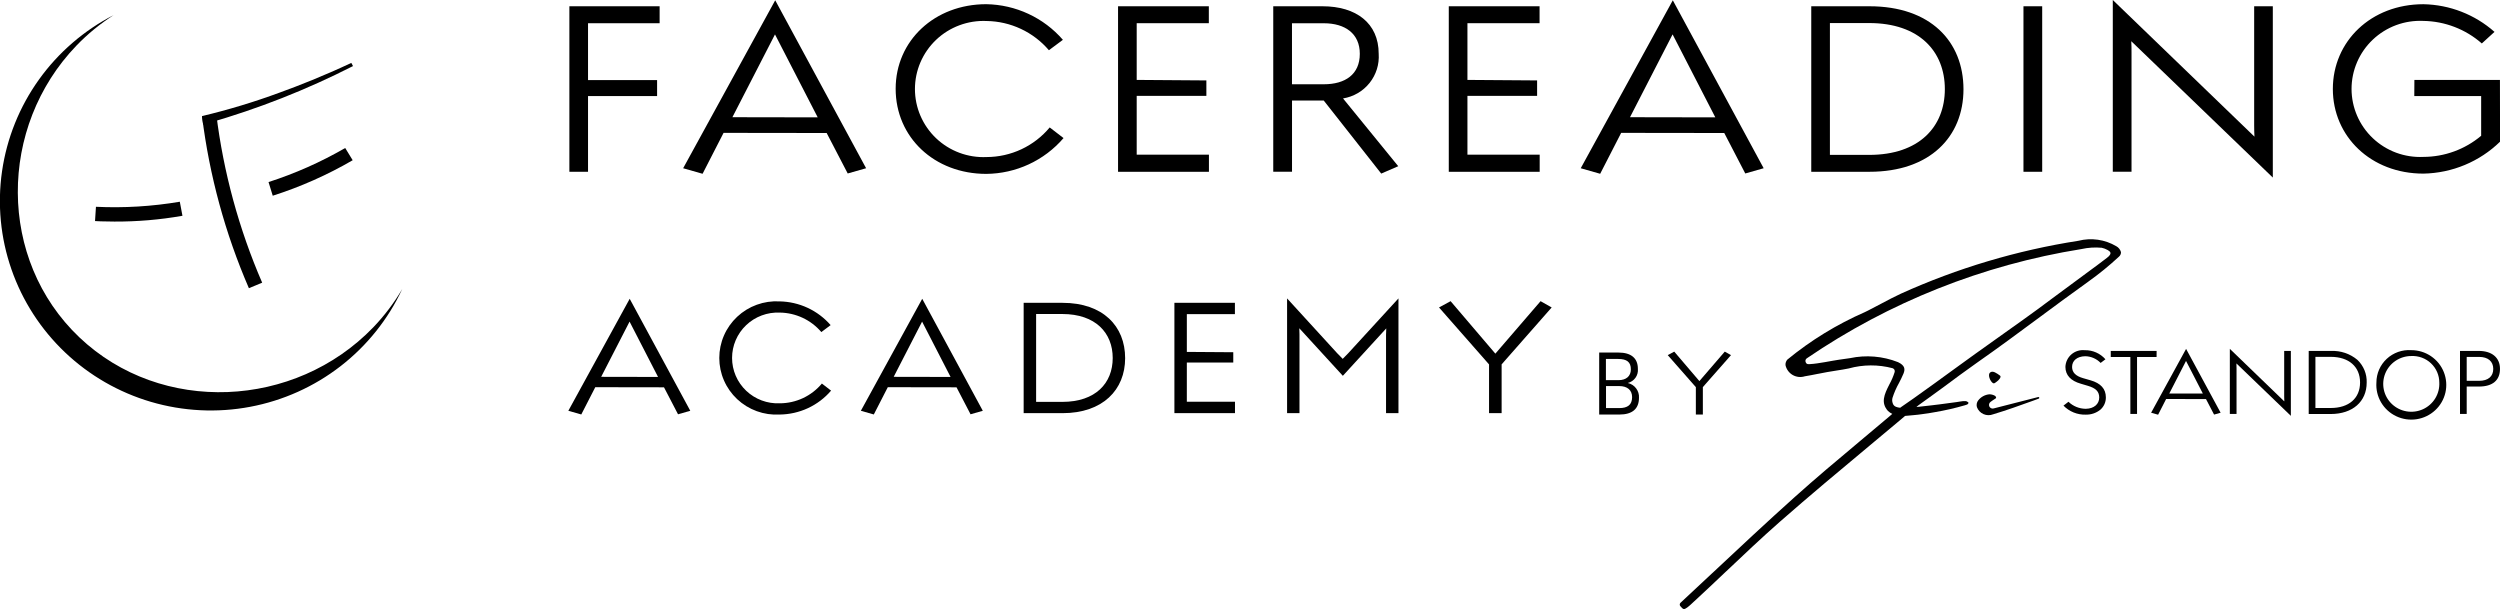
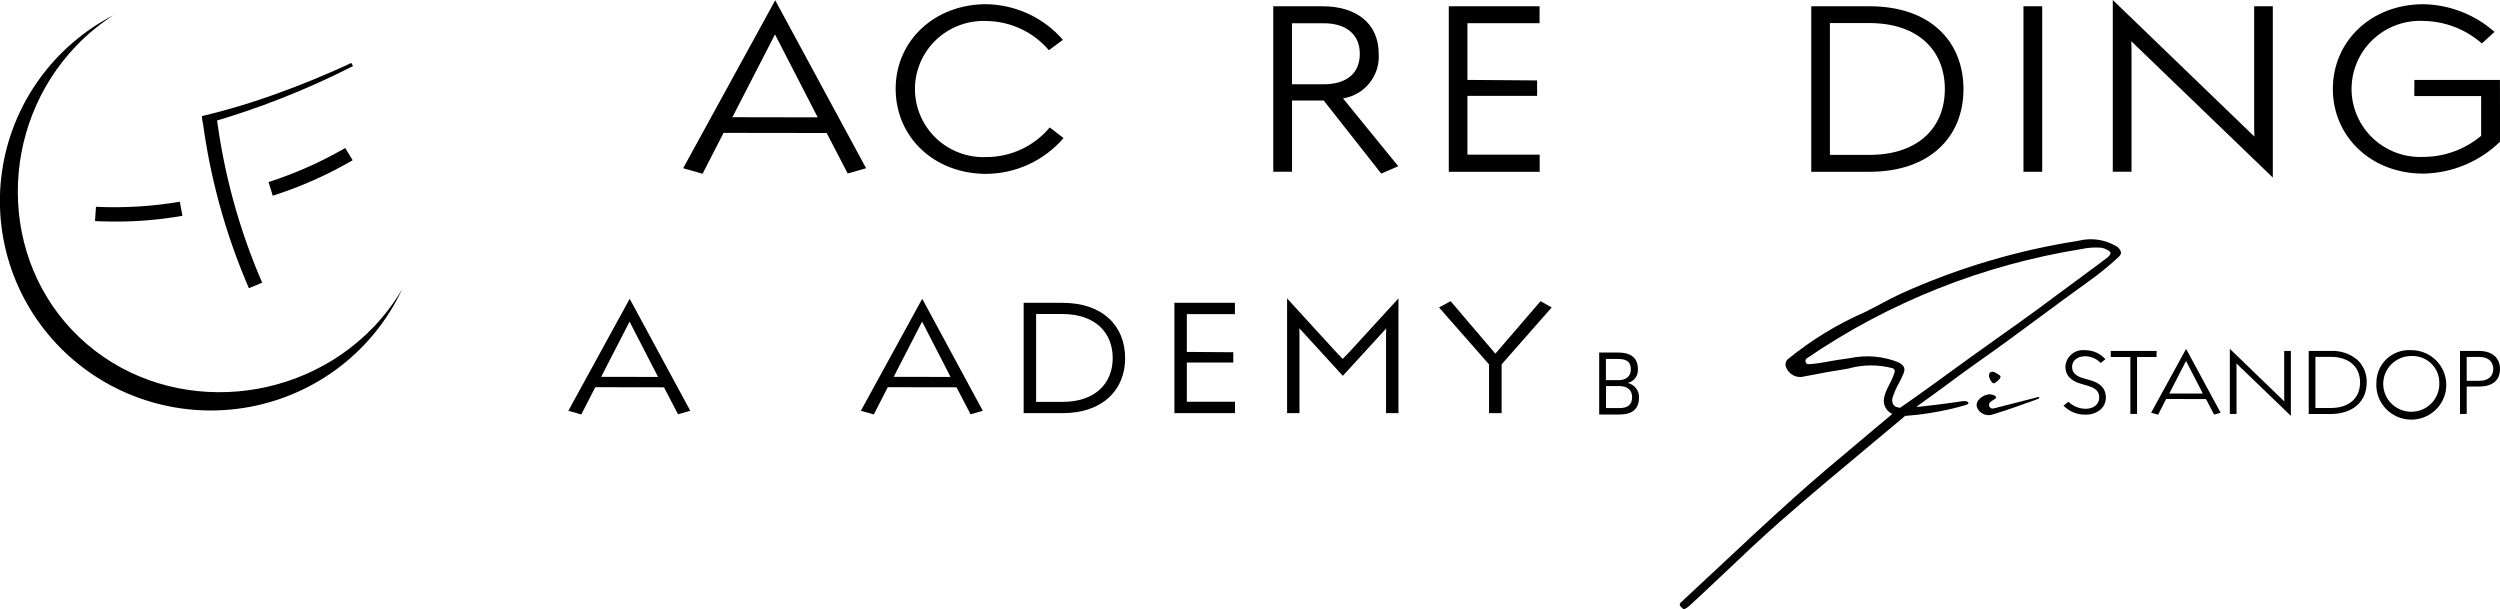
<svg xmlns="http://www.w3.org/2000/svg" width="197" height="48" viewBox="0 0 197 48" fill="none">
  <g clip-path="url(#clip0_318_1726)">
    <path d="M127.606 32.666H126.016V27.781H127.532C128.534 27.781 129.065 28.223 129.065 29.066C129.089 29.316 129.021 29.566 128.875 29.77C128.729 29.974 128.513 30.12 128.268 30.179C128.532 30.238 128.766 30.388 128.928 30.604C129.09 30.819 129.17 31.084 129.152 31.352C129.149 32.218 128.624 32.666 127.606 32.666ZM127.514 28.286H126.546V29.956H127.546C128.149 29.956 128.511 29.634 128.511 29.112C128.517 28.53 128.193 28.286 127.517 28.286H127.514ZM127.593 30.422H126.554V32.158H127.593C128.269 32.158 128.607 31.891 128.61 31.298C128.612 30.742 128.236 30.422 127.592 30.422H127.593Z" fill="black" />
-     <path d="M134.185 32.663H133.633V30.506L131.418 27.985L131.929 27.707L133.911 30.03L135.912 27.707L136.402 27.985L134.185 30.504V32.663Z" fill="black" />
-     <path d="M46.337 13.536H44.867V0.494H51.978V1.831H46.337V6.311H51.779V7.57H46.337V13.536Z" fill="black" />
    <path d="M65.141 10.481L57.017 10.47L55.363 13.694L53.832 13.257L61.087 0.023L68.249 13.257L66.8 13.67L65.141 10.481ZM57.713 9.236L64.436 9.248L61.069 2.711L57.713 9.236Z" fill="black" />
    <path d="M83.808 10.879C83.055 11.755 82.122 12.461 81.071 12.948C80.02 13.435 78.877 13.692 77.717 13.702C73.631 13.702 70.578 10.825 70.578 6.996C70.578 3.199 73.65 0.33 77.717 0.33C78.866 0.349 79.998 0.608 81.039 1.092C82.08 1.576 83.006 2.273 83.756 3.138L82.653 3.958C82.049 3.248 81.297 2.675 80.45 2.278C79.603 1.88 78.68 1.668 77.744 1.655C77.015 1.622 76.286 1.737 75.603 1.991C74.919 2.246 74.294 2.635 73.766 3.137C73.239 3.638 72.819 4.24 72.532 4.906C72.245 5.573 72.097 6.291 72.097 7.016C72.097 7.741 72.245 8.458 72.532 9.125C72.819 9.792 73.239 10.394 73.766 10.895C74.294 11.396 74.919 11.786 75.603 12.04C76.286 12.295 77.015 12.409 77.744 12.376C78.695 12.373 79.633 12.163 80.493 11.759C81.352 11.356 82.112 10.769 82.717 10.042L83.806 10.879H83.808Z" fill="black" />
-     <path d="M89.572 12.188H95.264V13.54H88.102V0.494H95.256V1.828H89.572V6.297L95.062 6.337V7.556H89.572V12.188Z" fill="black" />
    <path d="M108.841 13.679L104.309 7.92H101.811V13.535H100.332V0.494H104.214C106.859 0.494 108.641 1.819 108.641 4.237C108.698 5.066 108.442 5.886 107.922 6.537C107.402 7.188 106.657 7.623 105.831 7.757L110.181 13.097L108.841 13.679ZM101.808 6.64H104.318C105.998 6.64 107.153 5.869 107.153 4.24C107.153 2.642 105.992 1.833 104.318 1.833H101.808V6.64Z" fill="black" />
    <path d="M115.634 12.188H121.327V13.54H114.164V0.494H121.318V1.828H115.634V6.297L121.124 6.337V7.556H115.634V12.188Z" fill="black" />
-     <path d="M135.872 10.481L127.748 10.47L126.094 13.694L124.562 13.257L131.817 0.023L138.977 13.257L137.527 13.67L135.872 10.481ZM128.444 9.236L135.167 9.248L131.8 2.708L128.444 9.236Z" fill="black" />
    <path d="M147.319 13.536H142.727V0.494H147.319C152.101 0.494 154.722 3.253 154.722 7.037C154.721 10.771 152.084 13.536 147.319 13.536ZM147.296 1.817H144.197V12.205H147.296C151.234 12.205 153.254 9.985 153.254 7.022C153.254 4.04 151.223 1.817 147.295 1.817H147.296Z" fill="black" />
-     <path d="M159.449 0.494H160.925V13.536H159.449V0.494Z" fill="black" />
+     <path d="M159.449 0.494H160.925V13.536H159.449Z" fill="black" />
    <path d="M167.964 4.145V13.531H166.488V0L177.651 10.768C177.637 10.498 177.628 10.188 177.628 9.881V0.496H179.098V13.992L167.944 3.247C167.964 3.537 167.964 3.861 167.964 4.145Z" fill="black" />
    <path d="M190.964 1.648C190.234 1.613 189.504 1.726 188.818 1.979C188.133 2.233 187.507 2.622 186.978 3.123C186.448 3.624 186.027 4.226 185.739 4.894C185.451 5.561 185.302 6.28 185.302 7.006C185.302 7.732 185.451 8.451 185.739 9.118C186.027 9.786 186.448 10.388 186.978 10.889C187.507 11.39 188.133 11.779 188.818 12.033C189.504 12.286 190.234 12.399 190.964 12.364C192.631 12.36 194.243 11.77 195.515 10.7V7.571H190.246L190.254 6.3H196.995L197.004 11.165C195.389 12.74 193.228 13.64 190.965 13.681C186.826 13.681 183.828 10.752 183.828 7.012C183.828 3.258 186.832 0.332 190.965 0.332C193.034 0.371 195.022 1.144 196.567 2.512L195.568 3.424C194.296 2.305 192.663 1.675 190.964 1.648Z" fill="black" />
    <path d="M52.323 30.52L46.908 30.511L45.805 32.66L44.785 32.37L49.62 23.545L54.394 32.37L53.429 32.646L52.323 30.52ZM47.372 29.694L51.854 29.703L49.61 25.343L47.372 29.694Z" fill="black" />
-     <path d="M61.428 32.666C60.817 32.7 60.206 32.61 59.632 32.401C59.057 32.192 58.532 31.869 58.087 31.452C57.643 31.035 57.288 30.532 57.047 29.974C56.804 29.416 56.68 28.815 56.68 28.207C56.68 27.6 56.804 26.999 57.047 26.441C57.288 25.883 57.643 25.38 58.087 24.963C58.532 24.545 59.057 24.222 59.632 24.014C60.206 23.805 60.817 23.715 61.428 23.749C62.194 23.762 62.948 23.935 63.642 24.257C64.336 24.58 64.953 25.044 65.454 25.619L64.721 26.167C64.318 25.693 63.817 25.311 63.253 25.046C62.688 24.782 62.073 24.64 61.449 24.632C60.963 24.611 60.477 24.687 60.022 24.857C59.566 25.027 59.15 25.287 58.799 25.621C58.447 25.955 58.167 26.356 57.976 26.801C57.785 27.245 57.687 27.723 57.687 28.206C57.687 28.689 57.785 29.168 57.976 29.612C58.167 30.056 58.447 30.457 58.799 30.791C59.15 31.125 59.566 31.385 60.022 31.555C60.477 31.725 60.963 31.802 61.449 31.78C62.083 31.778 62.708 31.638 63.281 31.369C63.854 31.099 64.361 30.708 64.764 30.223L65.489 30.782C64.988 31.367 64.365 31.838 63.665 32.163C62.964 32.488 62.201 32.659 61.428 32.666Z" fill="black" />
    <path d="M75.374 30.52L69.958 30.511L68.856 32.66L67.836 32.37L72.671 23.545L77.445 32.37L76.48 32.646L75.374 30.52ZM70.423 29.694L74.905 29.703L72.661 25.343L70.423 29.694Z" fill="black" />
    <path d="M83.725 32.557H80.664V23.863H83.725C86.914 23.863 88.661 25.702 88.661 28.223C88.661 30.712 86.905 32.557 83.725 32.557ZM83.711 24.744H81.646V31.668H83.711C86.336 31.668 87.682 30.188 87.682 28.212C87.682 26.235 86.33 24.744 83.711 24.744Z" fill="black" />
    <path d="M93.522 31.656H97.317V32.557H92.543V23.863H97.311V24.753H93.523V27.73L97.182 27.756V28.568H93.523L93.522 31.656Z" fill="black" />
    <path d="M109.222 26.336C109.222 26.164 109.234 25.995 109.237 25.877L105.816 29.614L102.385 25.866C102.391 25.989 102.399 26.172 102.399 26.339V32.557H101.422V23.514L105.373 27.836C105.512 27.968 105.693 28.163 105.806 28.278C105.924 28.154 106.112 27.965 106.239 27.836L110.199 23.514V32.557H109.22V26.336H109.222Z" fill="black" />
    <path d="M118.325 32.553H117.337V28.715L113.395 24.228L114.307 23.732L117.834 27.868L121.398 23.732L122.272 24.228L118.328 28.712V32.552L118.325 32.553Z" fill="black" />
    <path d="M29.414 25.794C23.239 32.208 12.713 32.715 6.255 26.583C-0.203 20.45 -0.148 10.002 6.029 3.588C6.91 2.674 7.896 1.867 8.967 1.182C6.619 2.39 4.595 4.137 3.063 6.279C1.532 8.42 0.537 10.893 0.161 13.493C-0.215 16.093 0.039 18.745 0.903 21.227C1.766 23.71 3.214 25.952 5.125 27.768C7.036 29.583 9.356 30.92 11.892 31.666C14.428 32.412 17.106 32.547 19.705 32.058C22.303 31.57 24.747 30.473 26.833 28.858C28.919 27.243 30.587 25.157 31.698 22.774C31.058 23.866 30.292 24.88 29.414 25.794Z" fill="black" />
    <path d="M19.613 22.71C17.742 18.39 16.5 13.828 15.922 9.161L17.046 9.018C17.612 13.584 18.828 18.048 20.659 22.275L19.613 22.71Z" fill="black" />
    <path d="M15.918 9.147C18 8.652 20.049 8.031 22.055 7.289C23.566 6.741 25.492 5.986 27.684 4.957L27.817 5.207C24.166 7.069 20.342 8.575 16.398 9.704C16.271 9.741 16.161 9.782 16.004 9.824" fill="black" />
    <path d="M9.011 17.46C8.121 17.46 7.547 17.425 7.488 17.42L7.561 16.295C9.772 16.4 11.987 16.266 14.169 15.896L14.377 17.004C12.605 17.316 10.809 17.468 9.011 17.46Z" fill="black" />
    <path d="M21.492 15.423L21.16 14.347C23.265 13.669 25.291 12.769 27.202 11.662L27.791 12.626C25.801 13.784 23.689 14.721 21.492 15.423Z" fill="black" />
    <path d="M149.112 32.614C149.043 32.674 148.954 32.755 148.901 32.798C148.121 33.46 147.335 34.117 146.573 34.753L146.533 34.788C144.757 36.274 143.079 37.681 141.414 39.176C139.231 41.131 137.052 43.174 134.944 45.148L134.927 45.162C134.043 45.988 133.237 46.742 132.425 47.499C132.389 47.532 132.367 47.578 132.364 47.627C132.36 47.675 132.376 47.724 132.408 47.761C132.512 47.89 132.613 47.988 132.685 47.995C132.81 48.007 133.067 47.789 133.245 47.626C134.184 46.765 135.12 45.879 136.024 45.021L136.036 45.012C137.399 43.719 138.808 42.385 140.243 41.123C142.586 39.067 145.021 37.035 147.374 35.074C148.161 34.417 148.942 33.766 149.722 33.112C149.958 32.914 150.057 32.825 150.121 32.774C150.407 32.742 151.105 32.695 151.42 32.641C151.848 32.581 152.113 32.55 152.468 32.478C153.263 32.343 154.049 32.164 154.822 31.939L154.99 31.884C155.035 31.87 155.074 31.839 155.097 31.798C155.103 31.789 155.107 31.779 155.111 31.769C155.117 31.759 155.119 31.747 155.116 31.735C155.114 31.723 155.107 31.713 155.097 31.706C155.046 31.662 154.986 31.629 154.921 31.608C154.748 31.6 154.576 31.613 154.406 31.648C154.328 31.66 154.259 31.674 154.187 31.683C153.739 31.743 153.32 31.806 152.844 31.863C152.434 31.912 152.027 31.966 151.013 32.075L151.16 31.946C151.645 31.593 152.761 30.799 153.196 30.472C154.025 29.855 154.883 29.216 155.752 28.607C157.45 27.42 159.073 26.218 160.644 25.056C161.904 24.124 163.203 23.16 164.554 22.197L164.568 22.185C165.41 21.586 166.211 20.932 166.968 20.23C167.022 20.186 167.066 20.13 167.094 20.066C167.123 20.002 167.136 19.933 167.132 19.863C167.105 19.766 167.058 19.675 166.994 19.595C166.931 19.516 166.852 19.45 166.763 19.402C166.318 19.138 165.825 18.965 165.313 18.891C164.8 18.818 164.278 18.846 163.777 18.974C158.946 19.727 154.24 21.129 149.79 23.142C149.284 23.376 148.773 23.646 148.276 23.91L148.253 23.922C147.91 24.106 147.552 24.295 147.205 24.47L146.942 24.599C144.744 25.561 142.691 26.819 140.84 28.339C140.788 28.399 140.749 28.468 140.725 28.543C140.7 28.617 140.691 28.696 140.698 28.775C140.732 28.936 140.801 29.088 140.898 29.221C140.995 29.354 141.12 29.466 141.263 29.549C141.406 29.631 141.566 29.683 141.731 29.701C141.895 29.719 142.062 29.702 142.22 29.652C142.567 29.595 142.919 29.526 143.26 29.457H143.268C143.748 29.363 144.245 29.265 144.739 29.196C145.054 29.153 145.374 29.093 145.684 29.033C146.813 28.721 148.006 28.715 149.138 29.015C149.199 29.036 149.25 29.079 149.28 29.135C149.31 29.192 149.317 29.258 149.299 29.32C149.193 29.656 149.054 29.981 148.883 30.29C148.479 31.081 148.19 31.735 148.771 32.383C148.871 32.478 148.986 32.556 149.112 32.614ZM161.661 23.556C160.231 24.64 158.576 25.796 157.34 26.68C156.225 27.477 155.056 28.301 153.981 29.092C152.935 29.863 151.844 30.638 150.767 31.41C150.481 31.613 150.088 31.886 149.821 32.067C149.7 32.15 149.769 32.124 149.709 32.127C149.609 32.12 149.511 32.097 149.417 32.061C149.355 32.04 149.298 32.004 149.252 31.958C149.206 31.911 149.172 31.854 149.152 31.791L149.14 31.754C149.096 31.624 149.092 31.484 149.128 31.352C149.257 30.949 149.427 30.56 149.634 30.191C149.761 29.945 149.894 29.689 149.995 29.439C150.136 29.09 150.116 28.8 149.562 28.536C148.358 28.063 147.041 27.954 145.775 28.223C145.512 28.258 145.243 28.295 144.988 28.335H144.973C144.318 28.43 143.304 28.657 142.611 28.693H142.495C142.457 28.695 142.419 28.686 142.386 28.666C142.353 28.647 142.327 28.619 142.31 28.584L142.281 28.521C142.262 28.469 142.262 28.413 142.28 28.361C142.298 28.309 142.333 28.264 142.379 28.234C148.861 23.812 156.25 20.872 164.014 19.627C164.539 19.51 165.08 19.475 165.616 19.524C165.778 19.559 165.934 19.618 166.079 19.699C166.217 19.793 166.551 19.933 166.009 20.332L165.345 20.834L161.661 23.556Z" fill="black" />
    <path d="M157.279 31.283C157.265 31.248 157.243 31.217 157.213 31.194C157.078 31.115 156.925 31.073 156.768 31.07C156.596 31.085 156.429 31.135 156.277 31.217C156.125 31.299 155.993 31.411 155.887 31.547C155.828 31.62 155.788 31.707 155.77 31.799C155.751 31.891 155.754 31.986 155.78 32.077C155.824 32.199 155.893 32.311 155.981 32.406C156.07 32.501 156.177 32.578 156.296 32.631C156.415 32.684 156.544 32.713 156.674 32.716C156.805 32.719 156.935 32.696 157.056 32.648C158.122 32.33 159.187 31.944 160.219 31.572L160.652 31.412C160.662 31.409 160.67 31.403 160.677 31.395C160.684 31.388 160.689 31.379 160.693 31.37C160.696 31.36 160.696 31.35 160.695 31.34C160.693 31.33 160.689 31.32 160.684 31.312C160.676 31.301 160.665 31.292 160.652 31.288C160.639 31.283 160.624 31.282 160.611 31.286L157.091 32.187C157.022 32.205 156.948 32.196 156.885 32.162C156.822 32.129 156.774 32.073 156.75 32.007C156.728 31.945 156.728 31.877 156.749 31.815C156.77 31.753 156.811 31.699 156.866 31.662C156.866 31.662 157.143 31.459 157.27 31.387C157.277 31.38 157.284 31.372 157.288 31.362C157.293 31.353 157.295 31.343 157.296 31.332C157.292 31.321 157.279 31.283 157.279 31.283Z" fill="black" />
    <path d="M165.504 32.288C165.645 32.166 165.757 32.015 165.833 31.846C165.908 31.676 165.946 31.492 165.942 31.307C165.937 30.639 165.541 30.2 164.732 29.967L164.155 29.801C163.562 29.632 163.288 29.35 163.28 28.923C163.274 28.419 163.678 28.083 164.311 28.071H164.319C164.546 28.075 164.77 28.124 164.978 28.215C165.186 28.305 165.373 28.436 165.53 28.599L165.908 28.312C165.708 28.083 165.46 27.901 165.182 27.777C164.904 27.653 164.601 27.591 164.296 27.595H164.276C164.087 27.576 163.897 27.595 163.716 27.652C163.536 27.709 163.369 27.802 163.226 27.926C163.083 28.05 162.967 28.201 162.886 28.372C162.805 28.542 162.76 28.727 162.754 28.915C162.759 29.563 163.169 30.01 163.975 30.239L164.526 30.403C165.156 30.589 165.413 30.854 165.419 31.315C165.424 31.843 165 32.204 164.364 32.213H164.347C163.841 32.207 163.358 32.009 162.995 31.659L162.602 31.963C162.829 32.197 163.103 32.382 163.407 32.504C163.71 32.627 164.036 32.684 164.363 32.674C164.777 32.683 165.181 32.547 165.504 32.288Z" fill="black" />
    <path d="M169.941 27.652H166.328V28.129H167.873V32.62H168.399V28.129H169.938L169.941 27.652Z" fill="black" />
    <path d="M170.702 31.441L173.833 31.447L173.838 31.458L174.469 32.669L174.985 32.523L172.264 27.492L169.508 32.523L170.059 32.679L170.689 31.446H170.701L170.702 31.441ZM172.259 28.441L173.585 31.013L170.94 31.008L172.259 28.441Z" fill="black" />
    <path d="M175.711 27.488V32.619H176.239V29.035C176.239 28.926 176.239 28.8 176.231 28.69V28.639L180.52 32.769V27.652H179.994V31.237C179.994 31.358 179.994 31.472 180.003 31.576V31.627L179.965 31.593L175.711 27.488Z" fill="black" />
    <path d="M186.495 30.147C186.507 29.816 186.448 29.485 186.323 29.177C186.197 28.869 186.008 28.591 185.767 28.36C185.184 27.869 184.435 27.617 183.671 27.656H181.926V32.624H183.67C185.385 32.62 186.495 31.648 186.495 30.147ZM182.455 32.15V28.12H183.665C185.089 28.12 185.973 28.894 185.973 30.14C185.973 31.385 185.089 32.15 183.665 32.15L182.455 32.15Z" fill="black" />
    <path d="M187.261 30.138C187.222 30.687 187.351 31.234 187.63 31.709C187.909 32.184 188.325 32.564 188.825 32.8C189.325 33.037 189.885 33.118 190.432 33.034C190.979 32.95 191.488 32.704 191.892 32.329C192.297 31.954 192.578 31.466 192.7 30.93C192.821 30.393 192.777 29.833 192.573 29.322C192.37 28.81 192.016 28.372 191.557 28.063C191.099 27.755 190.558 27.59 190.004 27.592C189.653 27.568 189.301 27.617 188.969 27.734C188.638 27.852 188.334 28.036 188.077 28.274C187.82 28.513 187.614 28.802 187.474 29.122C187.334 29.443 187.261 29.789 187.261 30.138ZM192.217 30.144C192.238 30.582 192.127 31.016 191.898 31.391C191.668 31.766 191.331 32.064 190.93 32.247C190.528 32.429 190.081 32.489 189.645 32.416C189.21 32.344 188.806 32.144 188.486 31.842C188.166 31.54 187.944 31.149 187.849 30.721C187.755 30.293 187.792 29.846 187.955 29.438C188.118 29.031 188.401 28.681 188.766 28.435C189.132 28.188 189.563 28.056 190.004 28.055C190.29 28.041 190.575 28.084 190.843 28.183C191.11 28.281 191.355 28.433 191.562 28.628C191.769 28.824 191.934 29.059 192.046 29.32C192.159 29.58 192.217 29.86 192.217 30.144Z" fill="black" />
    <path d="M196.999 29.07C196.999 28.183 196.369 27.652 195.318 27.652H193.848V32.62H194.376V30.46H195.35C196.412 30.46 196.999 29.967 196.999 29.07ZM194.376 28.125H195.361C196.057 28.125 196.469 28.478 196.469 29.07C196.469 29.661 196.065 30.008 195.361 30.008H194.376V28.125Z" fill="black" />
    <path d="M157.355 30.064C157.23 30.15 157.144 30.265 157.022 30.173C156.817 30.023 156.624 29.533 156.809 29.364C157.025 29.163 157.355 29.421 157.603 29.599C157.739 29.7 157.493 29.97 157.355 30.064Z" fill="black" />
  </g>
  <defs>
    <clipPath id="clip0_318_1726">
      <rect width="197" height="48" fill="white" />
    </clipPath>
  </defs>
</svg>